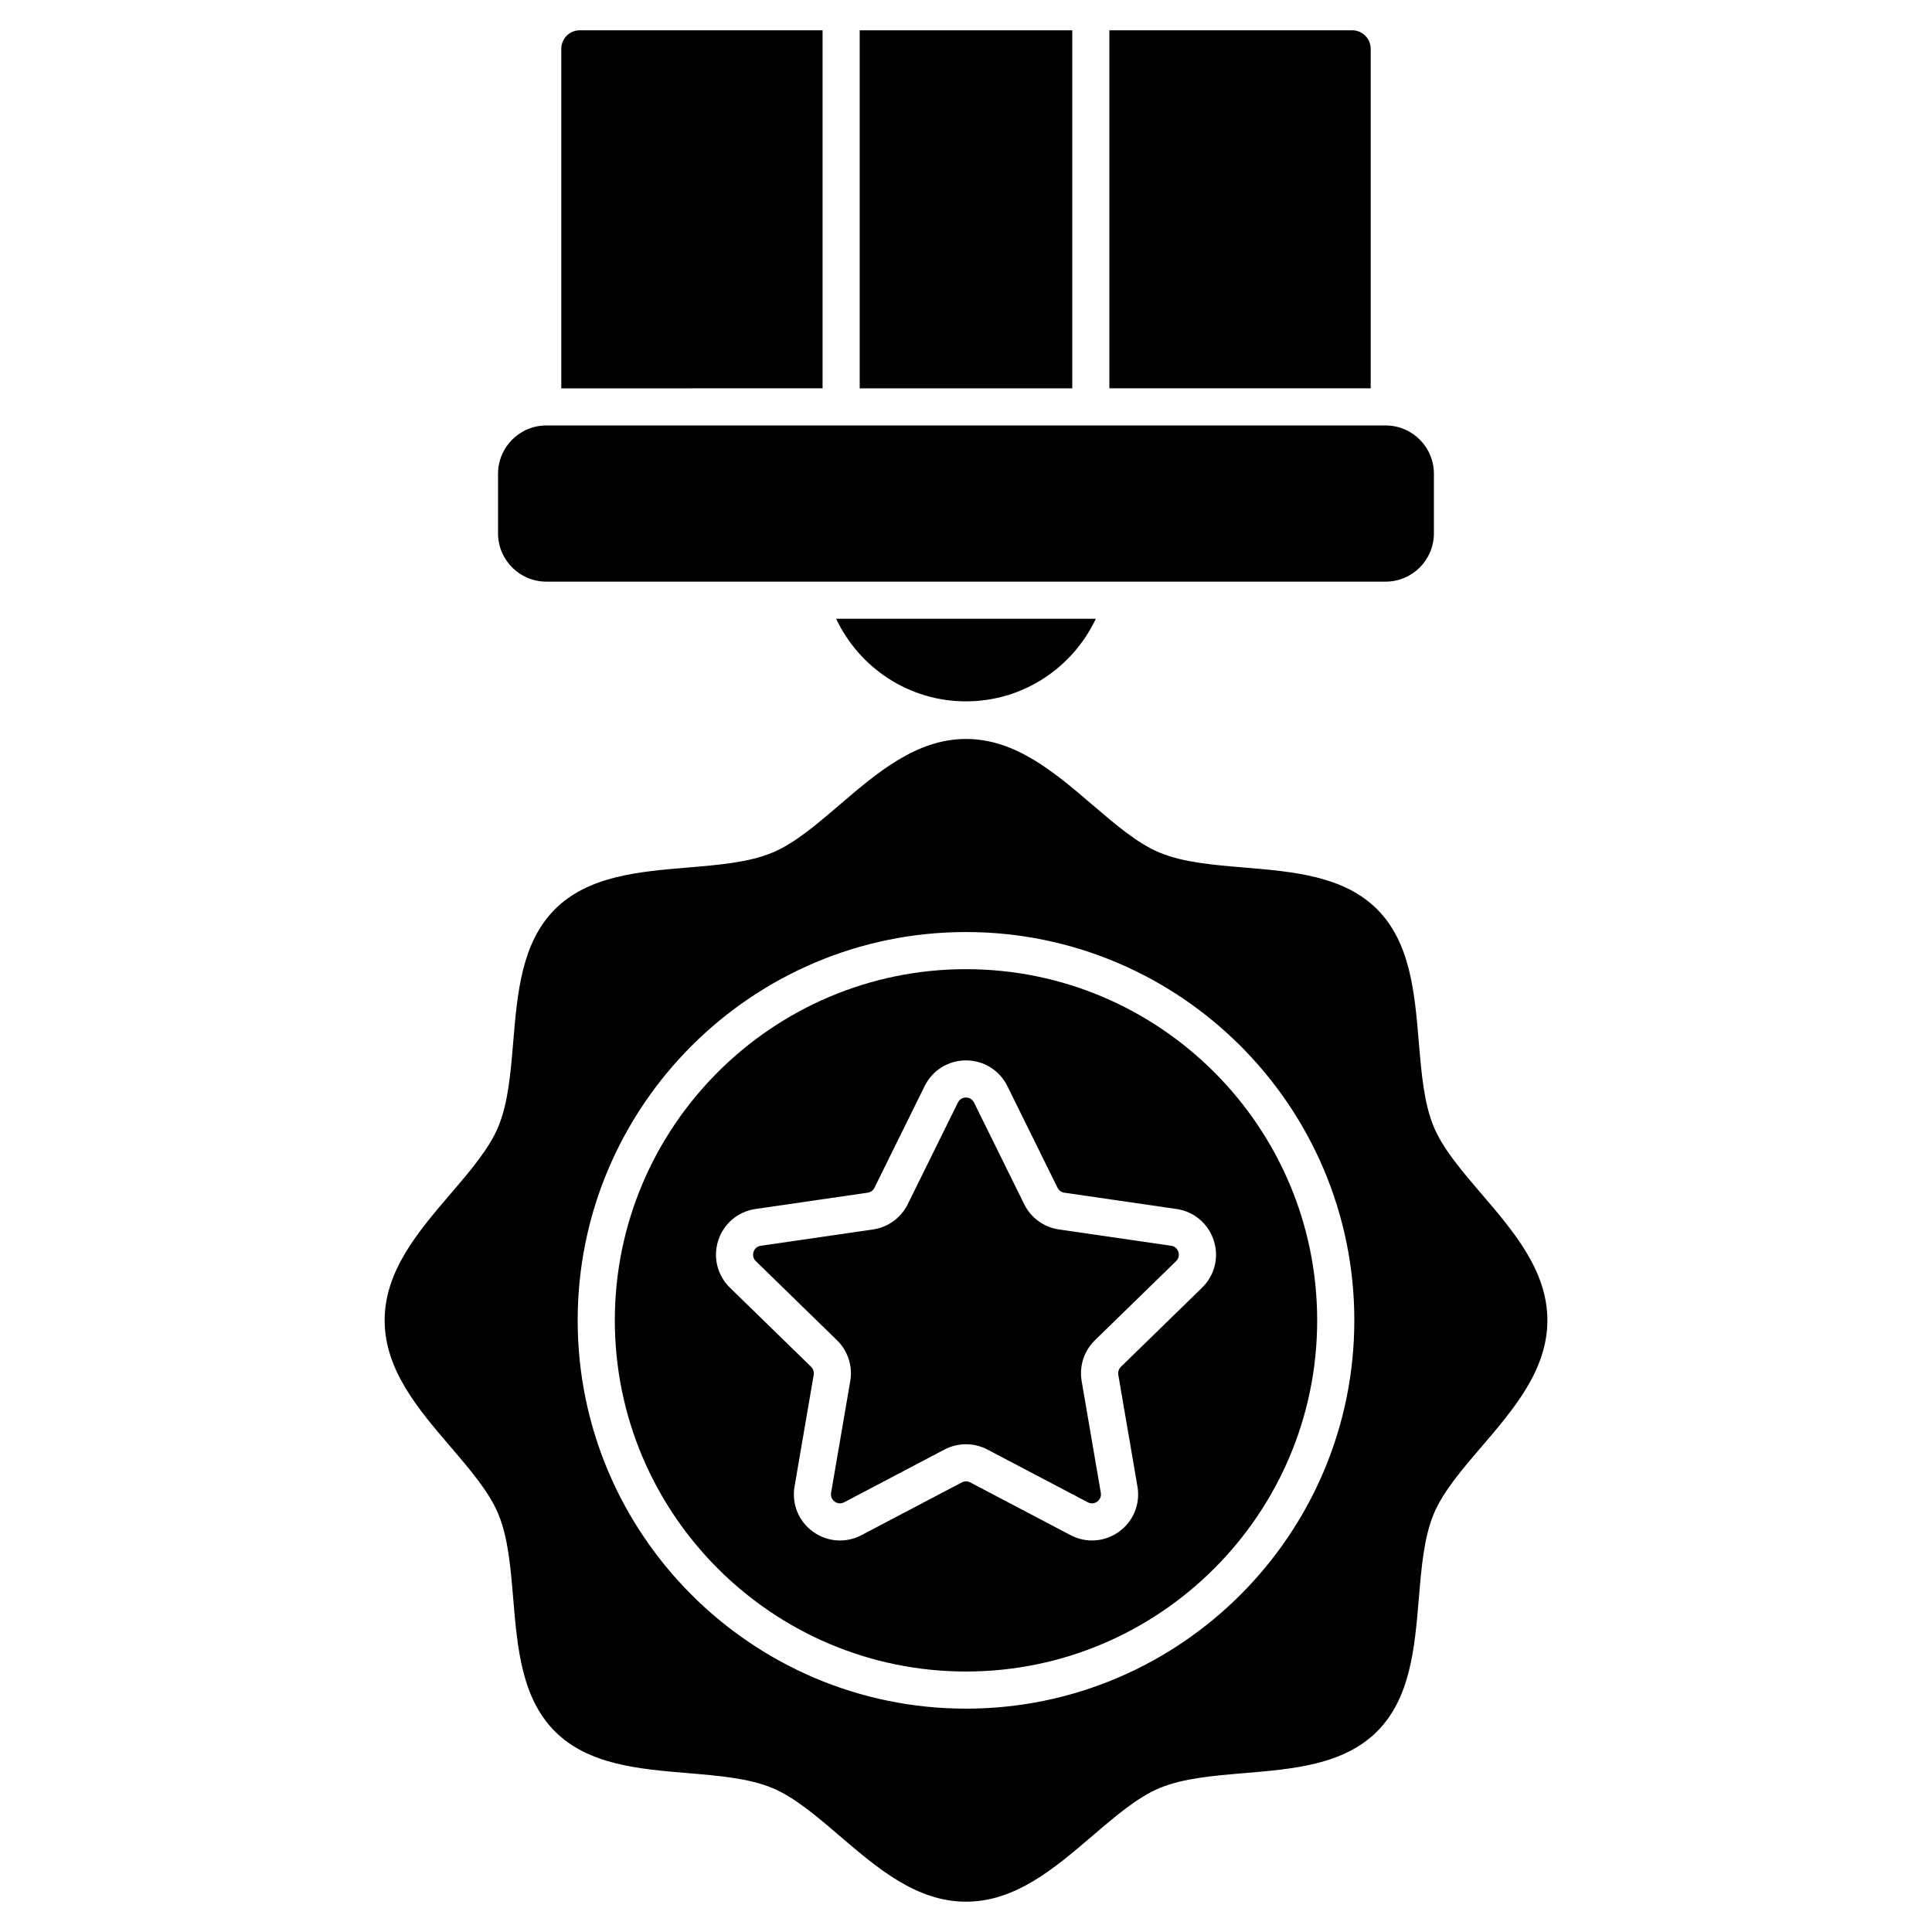
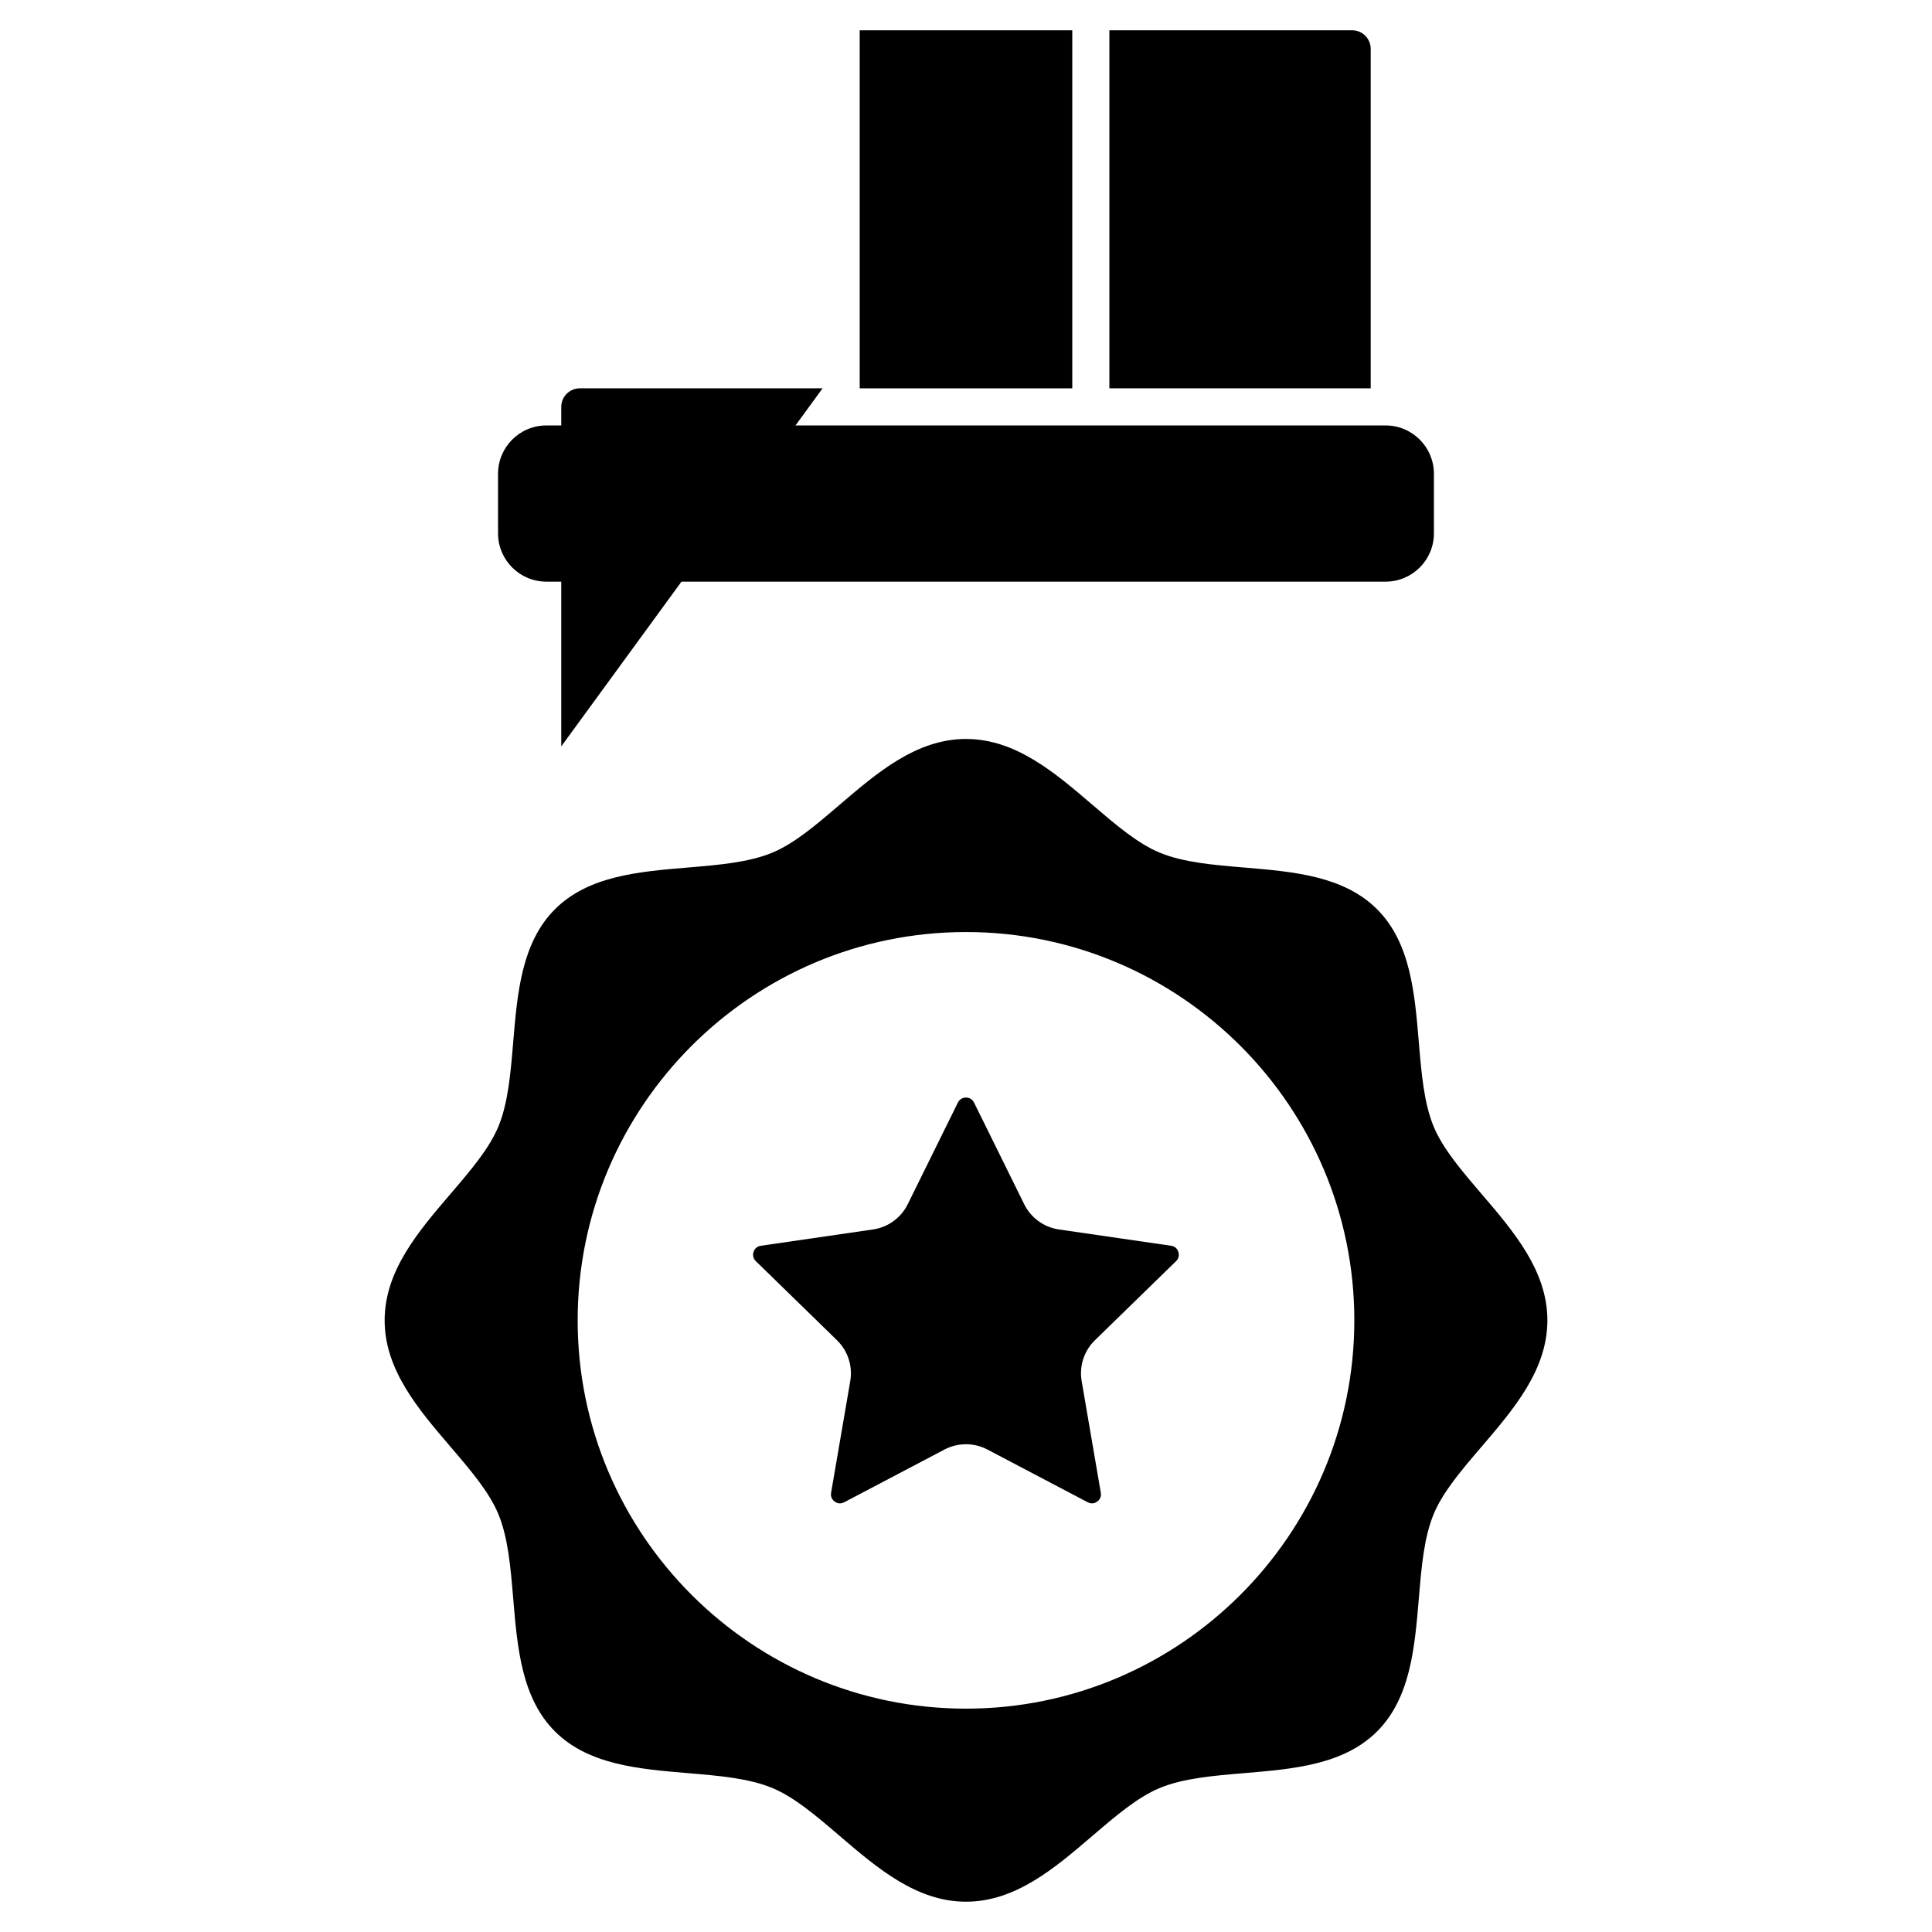
<svg xmlns="http://www.w3.org/2000/svg" fill="#000000" width="800px" height="800px" version="1.1" viewBox="144 144 512 512">
  <g>
    <path d="m454.36 474.14-29.727-4.32c-3.984-0.578-7.426-3.078-9.207-6.688l-13.293-26.938c-0.594-1.203-1.695-1.332-2.141-1.332-0.445 0-1.547 0.129-2.141 1.332l-13.293 26.938c-1.781 3.609-5.223 6.109-9.207 6.688l-29.727 4.32c-1.324 0.191-1.789 1.199-1.926 1.625s-0.355 1.512 0.605 2.449l21.508 20.965c2.883 2.809 4.195 6.856 3.516 10.82l-5.078 29.605c-0.227 1.32 0.59 2.074 0.949 2.336s1.328 0.809 2.516 0.18l26.586-13.977c3.562-1.871 7.816-1.871 11.379 0l26.586 13.977c1.188 0.625 2.152 0.082 2.516-0.18 0.359-0.262 1.176-1.016 0.949-2.336l-5.078-29.605c-0.68-3.965 0.633-8.012 3.516-10.82l21.508-20.965c0.961-0.934 0.742-2.023 0.605-2.449-0.133-0.426-0.594-1.434-1.922-1.625z" />
-     <path d="m400 400.84c-51.316 0-93.066 41.75-93.066 93.062 0 51.316 41.75 93.066 93.066 93.066s93.066-41.75 93.066-93.062c-0.004-51.32-41.75-93.066-93.066-93.066zm62.555 84.418-21.508 20.965c-0.562 0.547-0.82 1.34-0.688 2.113l5.078 29.605c0.793 4.621-1.07 9.203-4.863 11.957-3.793 2.754-8.727 3.109-12.875 0.93l-26.586-13.977c-0.695-0.367-1.527-0.367-2.223 0l-26.586 13.977c-1.805 0.949-3.758 1.418-5.703 1.418-2.523 0-5.031-0.789-7.176-2.348-3.793-2.758-5.656-7.34-4.863-11.961l5.078-29.605c0.133-0.773-0.125-1.562-0.688-2.113l-21.512-20.969c-3.356-3.273-4.543-8.074-3.094-12.535 1.449-4.457 5.231-7.648 9.871-8.32l29.727-4.32c0.777-0.113 1.449-0.602 1.797-1.305l13.293-26.938c2.074-4.203 6.277-6.816 10.965-6.816s8.891 2.613 10.965 6.816l13.293 26.938c0.348 0.707 1.02 1.195 1.797 1.305l29.727 4.32c4.641 0.672 8.422 3.863 9.871 8.32 1.445 4.465 0.262 9.27-3.098 12.543z" />
    <path d="m536.59 460.36c-5.254-6.137-10.219-11.938-12.648-17.793-2.59-6.25-3.25-14.125-3.949-22.465-1.082-12.926-2.199-26.293-11.051-35.141-8.848-8.848-22.215-9.969-35.145-11.051-8.34-0.699-16.215-1.359-22.465-3.949-5.859-2.43-11.656-7.391-17.797-12.648-10.031-8.598-20.41-17.48-33.531-17.48s-23.5 8.887-33.539 17.48c-6.137 5.254-11.934 10.219-17.793 12.648-6.25 2.59-14.125 3.25-22.465 3.949-12.926 1.082-26.293 2.199-35.145 11.051-8.848 8.848-9.969 22.215-11.051 35.145-0.699 8.34-1.355 16.215-3.949 22.465-2.43 5.859-7.394 11.656-12.648 17.793-8.594 10.039-17.48 20.418-17.48 33.539s8.887 23.5 17.48 33.539c5.254 6.137 10.219 11.938 12.648 17.793 2.59 6.25 3.25 14.125 3.949 22.465 1.082 12.926 2.199 26.293 11.051 35.141 8.848 8.848 22.215 9.969 35.141 11.051 8.34 0.699 16.215 1.355 22.465 3.949 5.859 2.43 11.656 7.391 17.797 12.648 10.035 8.594 20.418 17.48 33.539 17.48s23.5-8.887 33.539-17.48c6.137-5.254 11.934-10.219 17.793-12.648 6.25-2.59 14.125-3.25 22.465-3.949 12.926-1.082 26.293-2.199 35.145-11.051 8.848-8.848 9.969-22.215 11.051-35.145 0.699-8.34 1.355-16.215 3.949-22.465 2.43-5.859 7.394-11.656 12.648-17.793 8.594-10.039 17.48-20.418 17.48-33.539-0.004-13.121-8.891-23.5-17.484-33.539zm-136.59 136.45c-56.742 0-102.91-46.164-102.91-102.9 0-56.746 46.164-102.91 102.91-102.91s102.91 46.164 102.91 102.9c-0.004 56.742-46.164 102.91-102.91 102.91z" />
    <path d="m511.21 256.75h-222.43c-7.055 0-12.793 5.738-12.793 12.793v15.805c0 7.055 5.738 12.793 12.793 12.793h222.43c7.055 0 12.793-5.738 12.793-12.793v-15.805c-0.004-7.055-5.742-12.793-12.793-12.793z" />
    <path d="m507.25 246.91v-89.965c0-2.719-2.203-4.922-4.922-4.922h-64.332v94.883z" />
    <path d="m371.83 152.03h56.332v94.883h-56.332z" />
-     <path d="m361.99 246.91v-94.883h-64.328c-2.719 0-4.922 2.203-4.922 4.922v89.965z" />
-     <path d="m365.59 307.98c6.078 12.918 19.211 21.887 34.406 21.887 15.195 0 28.332-8.969 34.406-21.887z" />
+     <path d="m361.99 246.91h-64.328c-2.719 0-4.922 2.203-4.922 4.922v89.965z" />
  </g>
</svg>